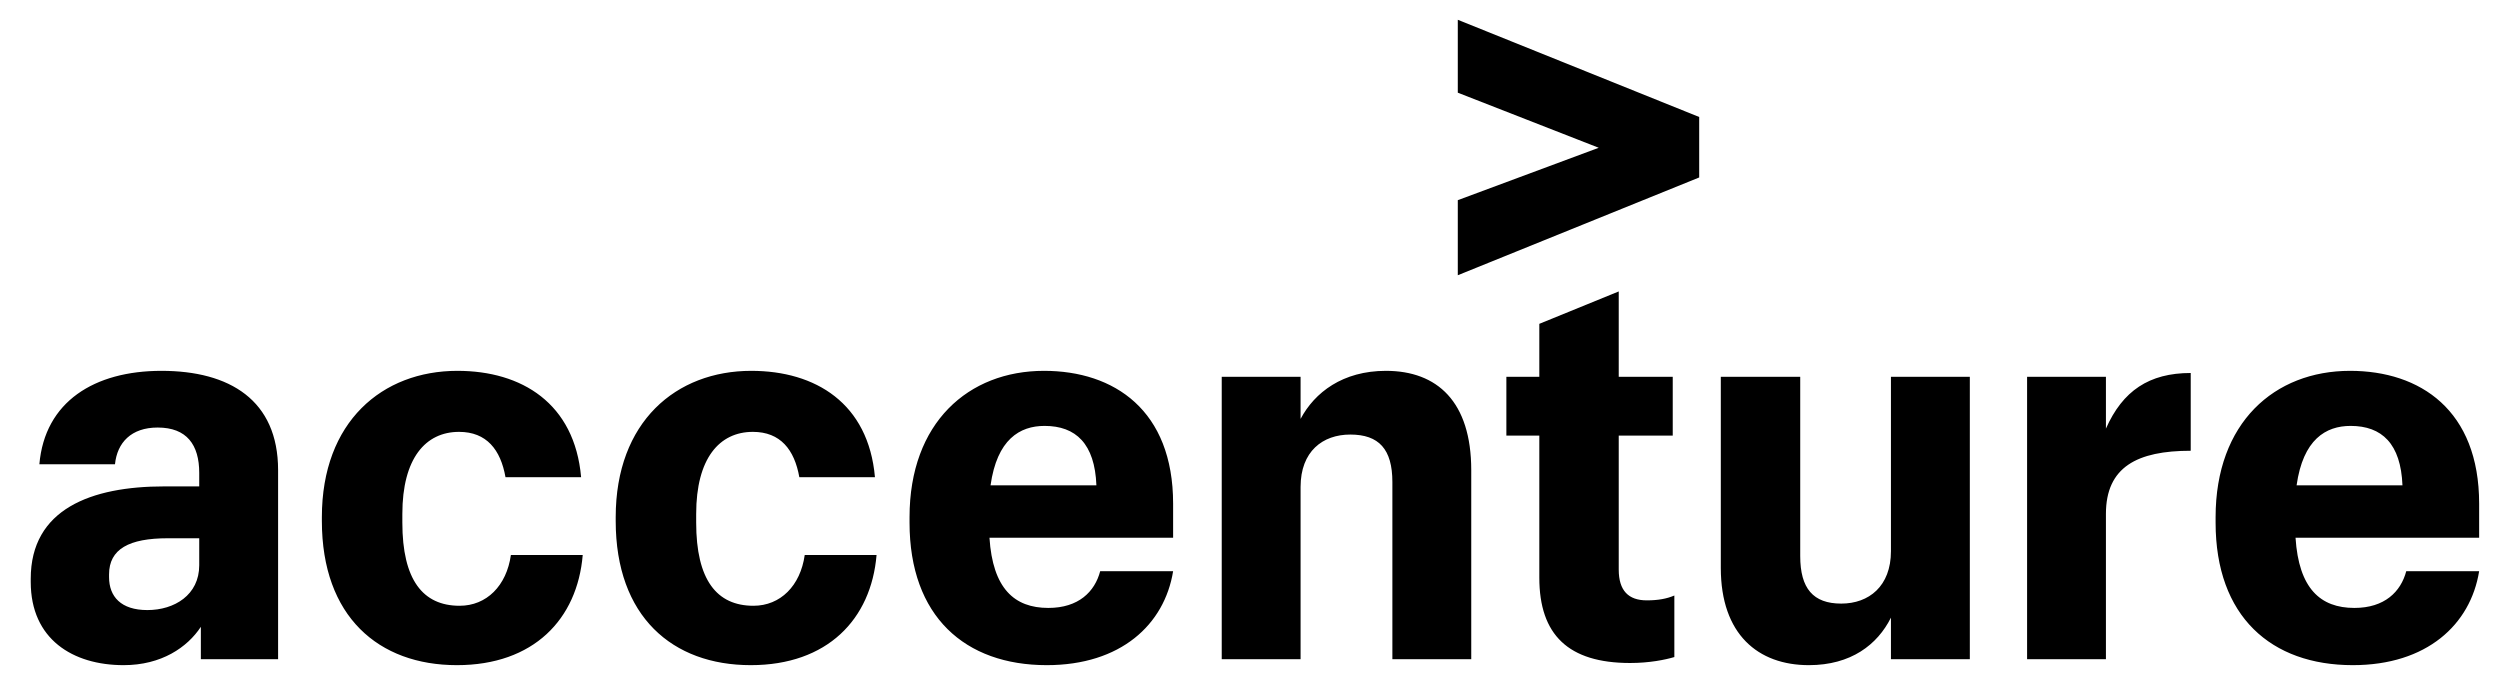
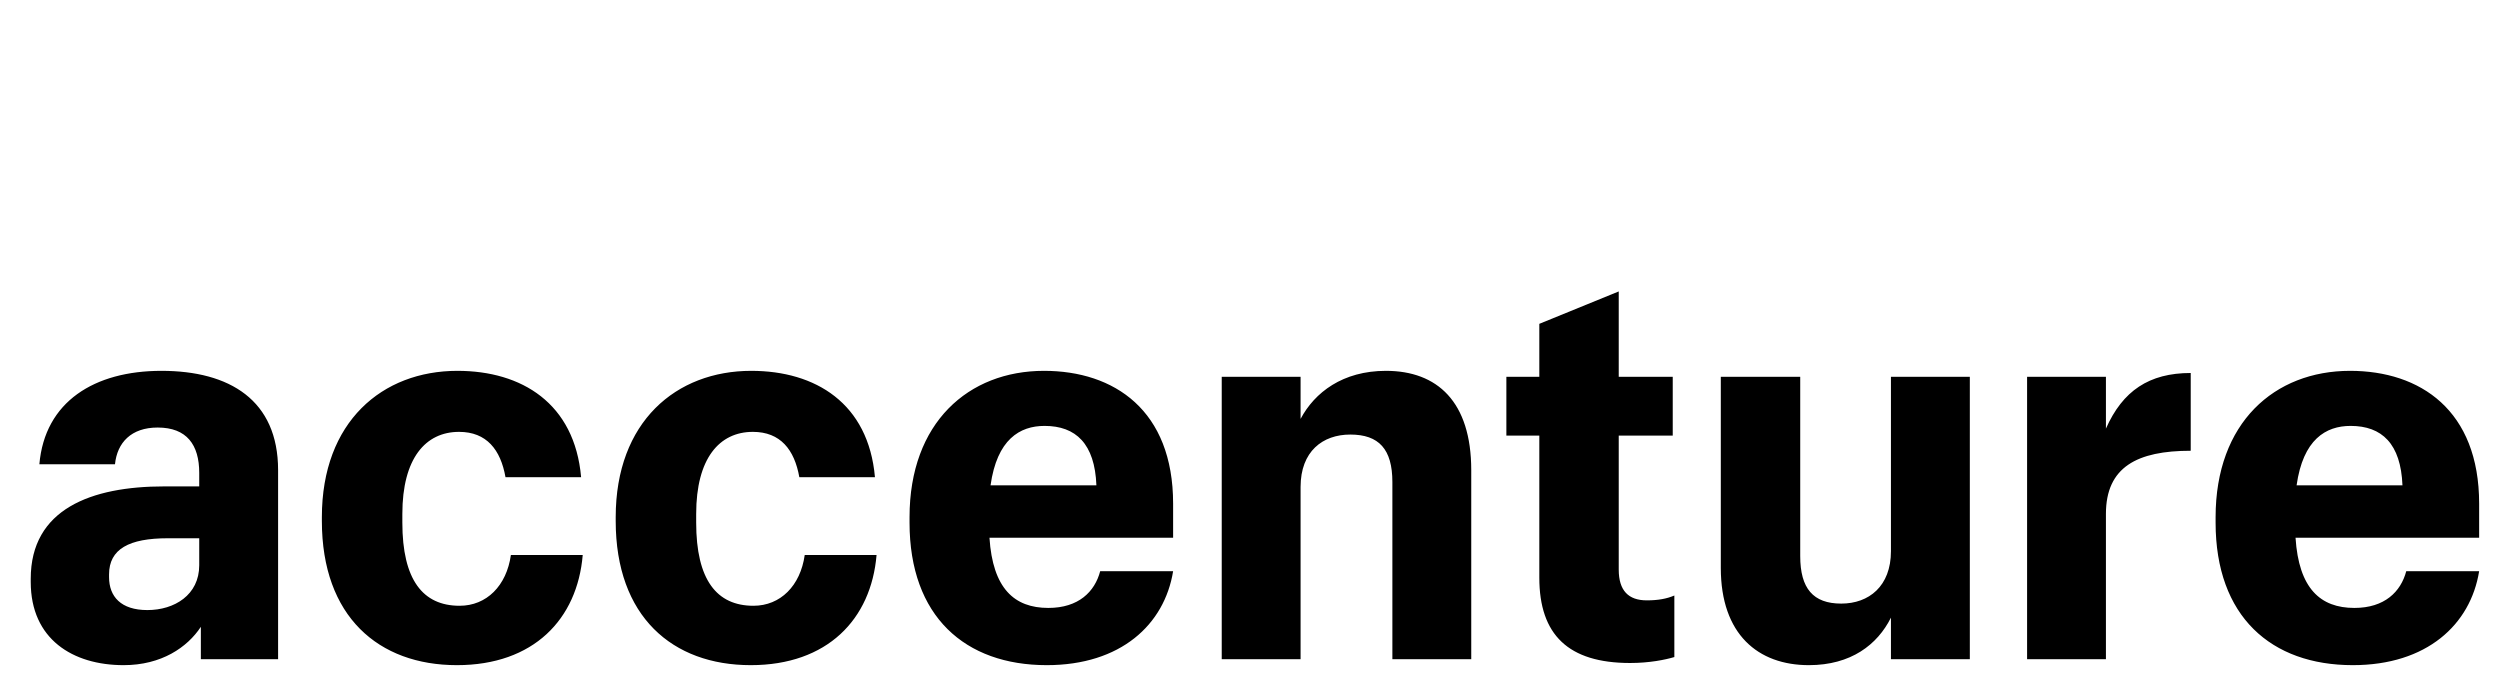
<svg xmlns="http://www.w3.org/2000/svg" width="146" height="40" viewBox="0 0 146 40" fill="none">
-   <path d="M85.135 1.155V5.413L93.366 8.63L85.135 11.69V16.074L99.233 10.364V6.832L85.135 1.155Z" fill="black" />
  <path d="M134.121 28.343H140.304C140.208 25.914 139.104 24.873 137.276 24.873C135.825 24.873 134.501 25.662 134.121 28.343ZM137.402 38.845C132.639 38.845 129.391 36.006 129.391 30.519V30.204C129.391 24.684 132.828 21.657 137.243 21.657C141.344 21.657 144.782 23.958 144.782 29.415V31.403H134.059C134.249 34.367 135.508 35.503 137.496 35.503C139.262 35.503 140.208 34.557 140.525 33.358H144.782C144.278 36.48 141.723 38.845 137.402 38.845ZM118.382 22.004H122.986V25.031C123.963 22.823 125.51 21.783 127.938 21.783V26.324C124.815 26.324 122.986 27.27 122.986 30.015V38.499H118.382V22.004ZM115.038 38.499H110.431V36.07C109.643 37.648 108.098 38.845 105.636 38.845C102.673 38.845 100.495 37.047 100.495 33.169V22.004H105.133V32.475C105.133 34.367 105.889 35.25 107.53 35.25C109.138 35.25 110.431 34.241 110.431 32.191V22.004H115.038V38.499ZM94.534 17.02V22.004H97.688V25.44H94.534V33.263C94.534 34.494 95.101 35.061 96.173 35.061C96.836 35.061 97.34 34.966 97.782 34.778V38.372C97.246 38.531 96.331 38.719 95.195 38.719C91.601 38.719 89.896 37.08 89.896 33.736V25.44H87.972V22.004H89.896V18.912L94.534 17.02ZM71.349 22.004H75.954V24.464C76.775 22.918 78.415 21.657 80.938 21.657C83.934 21.657 85.921 23.455 85.921 27.46V38.499H81.315V28.153C81.315 26.23 80.528 25.378 78.856 25.378C77.247 25.378 75.954 26.356 75.954 28.438V38.499H71.349V22.004ZM57.848 28.343H64.03C63.936 25.914 62.831 24.873 61.002 24.873C59.552 24.873 58.227 25.662 57.848 28.343ZM61.129 38.845C56.365 38.845 53.117 36.006 53.117 30.519V30.204C53.117 24.684 56.555 21.657 60.971 21.657C65.071 21.657 68.51 23.958 68.51 29.415V31.403H57.785C57.974 34.367 59.236 35.503 61.222 35.503C62.989 35.503 63.936 34.557 64.251 33.358H68.51C68.004 36.48 65.45 38.845 61.129 38.845ZM43.842 38.845C39.269 38.845 35.957 36.006 35.957 30.424V30.204C35.957 24.622 39.489 21.657 43.873 21.657C47.627 21.657 50.718 23.55 51.097 27.869H46.681C46.397 26.262 45.577 25.221 43.968 25.221C42.012 25.221 40.657 26.765 40.657 30.015V30.519C40.657 33.863 41.855 35.377 44.001 35.377C45.577 35.377 46.743 34.209 46.996 32.412H51.191C50.876 36.164 48.321 38.845 43.842 38.845ZM26.682 38.845C22.109 38.845 18.797 36.006 18.797 30.424V30.204C18.797 24.622 22.329 21.657 26.713 21.657C30.467 21.657 33.558 23.55 33.937 27.869H29.521C29.237 26.262 28.417 25.221 26.808 25.221C24.852 25.221 23.497 26.765 23.497 30.015V30.519C23.497 33.863 24.695 35.377 26.841 35.377C28.417 35.377 29.584 34.209 29.836 32.412H34.031C33.716 36.164 31.161 38.845 26.682 38.845ZM11.635 33.011V31.434H9.805C7.535 31.434 6.369 32.065 6.369 33.547V33.704C6.369 34.84 7.063 35.628 8.607 35.628C10.185 35.628 11.635 34.746 11.635 33.011ZM7.22 38.845C4.256 38.845 1.795 37.332 1.795 33.987V33.8C1.795 29.73 5.327 28.406 9.586 28.406H11.635V27.618C11.635 25.977 10.91 24.968 9.207 24.968C7.661 24.968 6.842 25.851 6.715 27.113H2.299C2.615 23.455 5.516 21.657 9.428 21.657C13.402 21.657 16.241 23.36 16.241 27.46V38.499H11.73V36.606C10.941 37.805 9.428 38.845 7.22 38.845Z" fill="black" />
</svg>